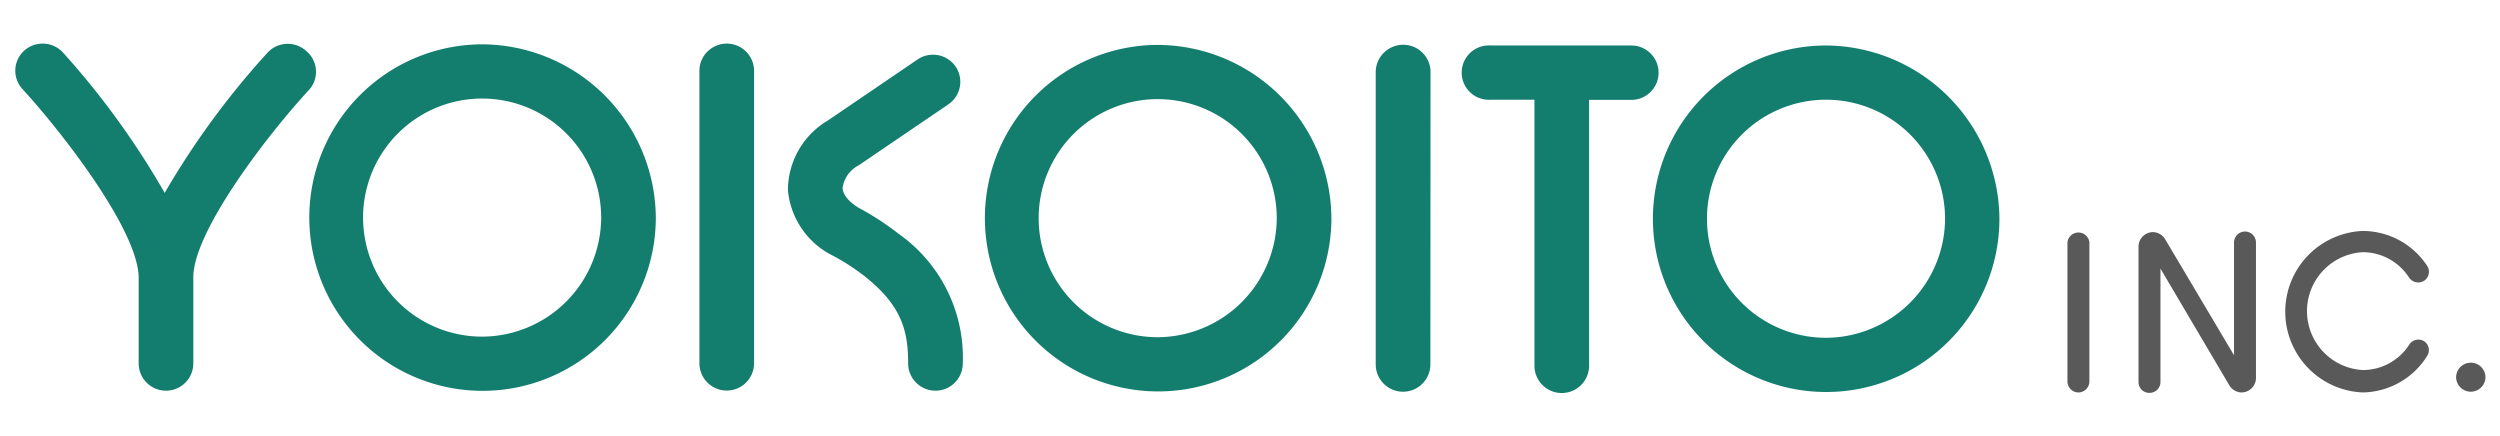
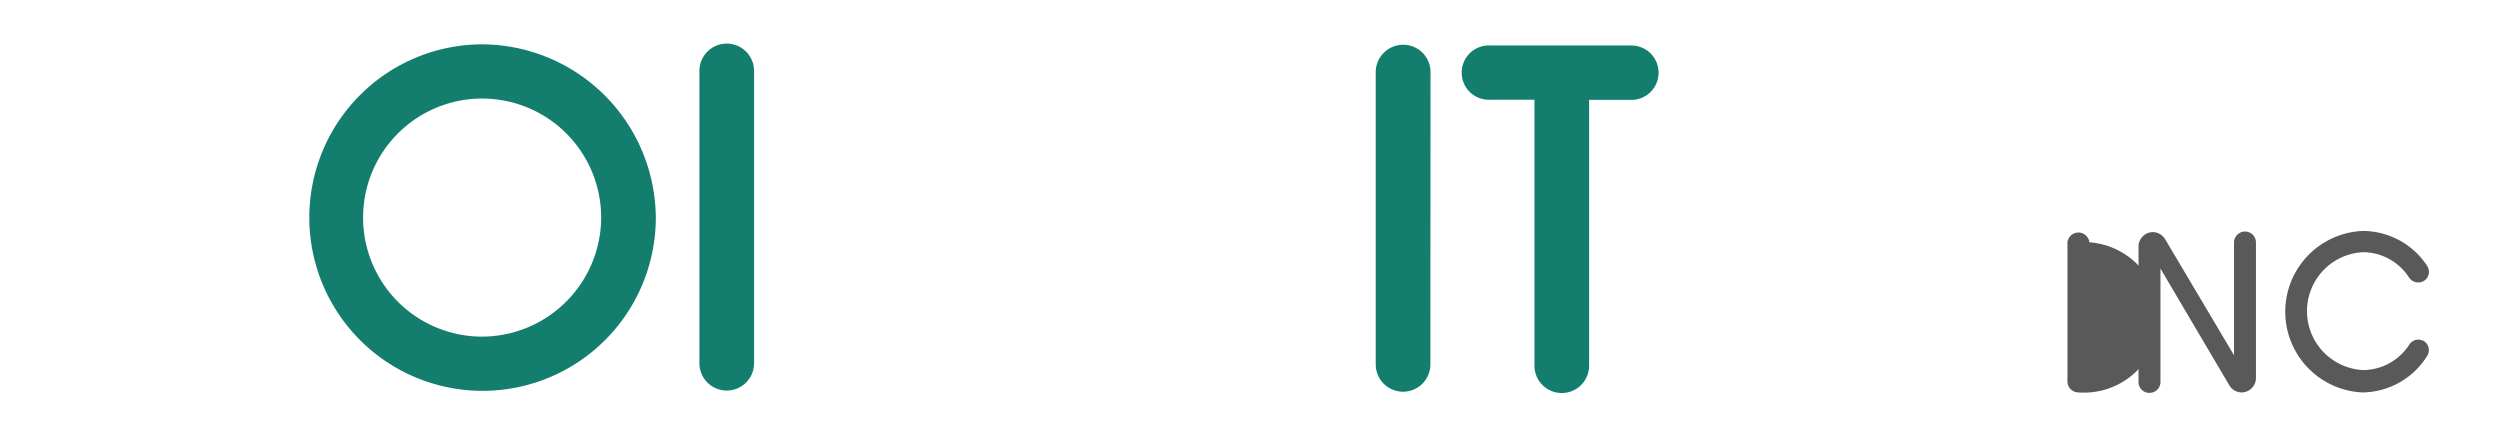
<svg xmlns="http://www.w3.org/2000/svg" id="レイヤー_1" data-name="レイヤー 1" viewBox="0 0 172 30">
  <defs>
    <style>.cls-1{fill:#147e6e;}.cls-2{fill:#595959;}</style>
  </defs>
  <title>logo</title>
-   <path class="cls-1" d="M21.06,3.5a1.89,1.89,0,0,0-2.66.13,56.14,56.14,0,0,0-7.07,9.64,55.87,55.87,0,0,0-7-9.66,1.9,1.9,0,0,0-2.66-.13,1.86,1.86,0,0,0-.13,2.64c3.07,3.37,8,9.87,8,13V25a1.88,1.88,0,0,0,3.76,0V19.07c0-3.07,4.89-9.56,8-12.93A1.86,1.86,0,0,0,21.06,3.5Z" />
  <path class="cls-1" d="M96.54,3.08A1.89,1.89,0,0,0,94.65,5V25.07a1.88,1.88,0,0,0,3.76,0L98.42,5A1.88,1.88,0,0,0,96.54,3.08Z" />
  <path class="cls-1" d="M114.11,5a1.87,1.87,0,0,0-1.88-1.87h-9.66a1.87,1.87,0,1,0,0,3.73h3l0,18.3a1.88,1.88,0,0,0,3.76,0l0-18.29h3A1.87,1.87,0,0,0,114.11,5Z" />
  <path class="cls-1" d="M33.11,3.05A11.92,11.92,0,1,0,45.12,15,12,12,0,0,0,33.11,3.05Zm0,20.11A8.19,8.19,0,1,1,41.36,15,8.22,8.22,0,0,1,33.09,23.16Z" />
-   <path class="cls-1" d="M79.6,3.09A11.92,11.92,0,1,0,91.6,15,12,12,0,0,0,79.6,3.09Zm0,20.11A8.19,8.19,0,1,1,87.84,15,8.23,8.23,0,0,1,79.58,23.2Z" />
-   <path class="cls-1" d="M125.56,3.13a11.92,11.92,0,1,0,12,11.93A12,12,0,0,0,125.56,3.13Zm0,20.11a8.19,8.19,0,1,1,8.26-8.18A8.23,8.23,0,0,1,125.54,23.24Z" />
  <path class="cls-1" d="M50,3a1.88,1.88,0,0,0-1.88,1.87l0,20.12a1.88,1.88,0,0,0,3.76,0l0-20.13A1.88,1.88,0,0,0,50,3Z" />
-   <path class="cls-1" d="M61.83,16.09a18.84,18.84,0,0,0-2.64-1.73h0c-.75-.42-1.2-.94-1.22-1.43a2.06,2.06,0,0,1,1.1-1.55l6.19-4.21a1.87,1.87,0,0,0,.48-2.6,1.89,1.89,0,0,0-2.61-.48L56.94,8.3a5.58,5.58,0,0,0-2.73,4.79,5.59,5.59,0,0,0,3.13,4.52h0A15,15,0,0,1,59.48,19c2.53,2,3,3.72,3,6a1.88,1.88,0,0,0,3.76,0A10.41,10.41,0,0,0,61.83,16.09Z" />
-   <path class="cls-2" d="M143,27a.76.76,0,0,1-.76-.75V16.67a.76.76,0,0,1,1.51,0v9.57A.76.76,0,0,1,143,27Z" />
+   <path class="cls-2" d="M143,27a.76.76,0,0,1-.76-.75V16.67a.76.76,0,0,1,1.51,0A.76.76,0,0,1,143,27Z" />
  <path class="cls-2" d="M153.7,16.68v7.76l-4.75-8a1,1,0,0,0-.82-.47h0a1,1,0,0,0-1,.95v9.36a.74.74,0,0,0,.75.75h0a.75.75,0,0,0,.76-.74V18.48l4.75,8.05a1,1,0,0,0,.82.47h0a1,1,0,0,0,1-.95V16.68a.75.75,0,0,0-.75-.75h0A.76.76,0,0,0,153.7,16.68Z" />
  <path class="cls-2" d="M162.55,27a5.56,5.56,0,0,1,0-11.11A5.31,5.31,0,0,1,167,18.31a.74.74,0,0,1-.21,1,.76.76,0,0,1-1.05-.22,3.8,3.8,0,0,0-3.16-1.74,4.06,4.06,0,0,0,0,8.11,3.8,3.8,0,0,0,3.19-1.77.75.75,0,0,1,1-.22.74.74,0,0,1,.23,1A5.32,5.32,0,0,1,162.55,27Z" />
-   <ellipse class="cls-2" cx="169.99" cy="25.95" rx="1.01" ry="1" />
</svg>